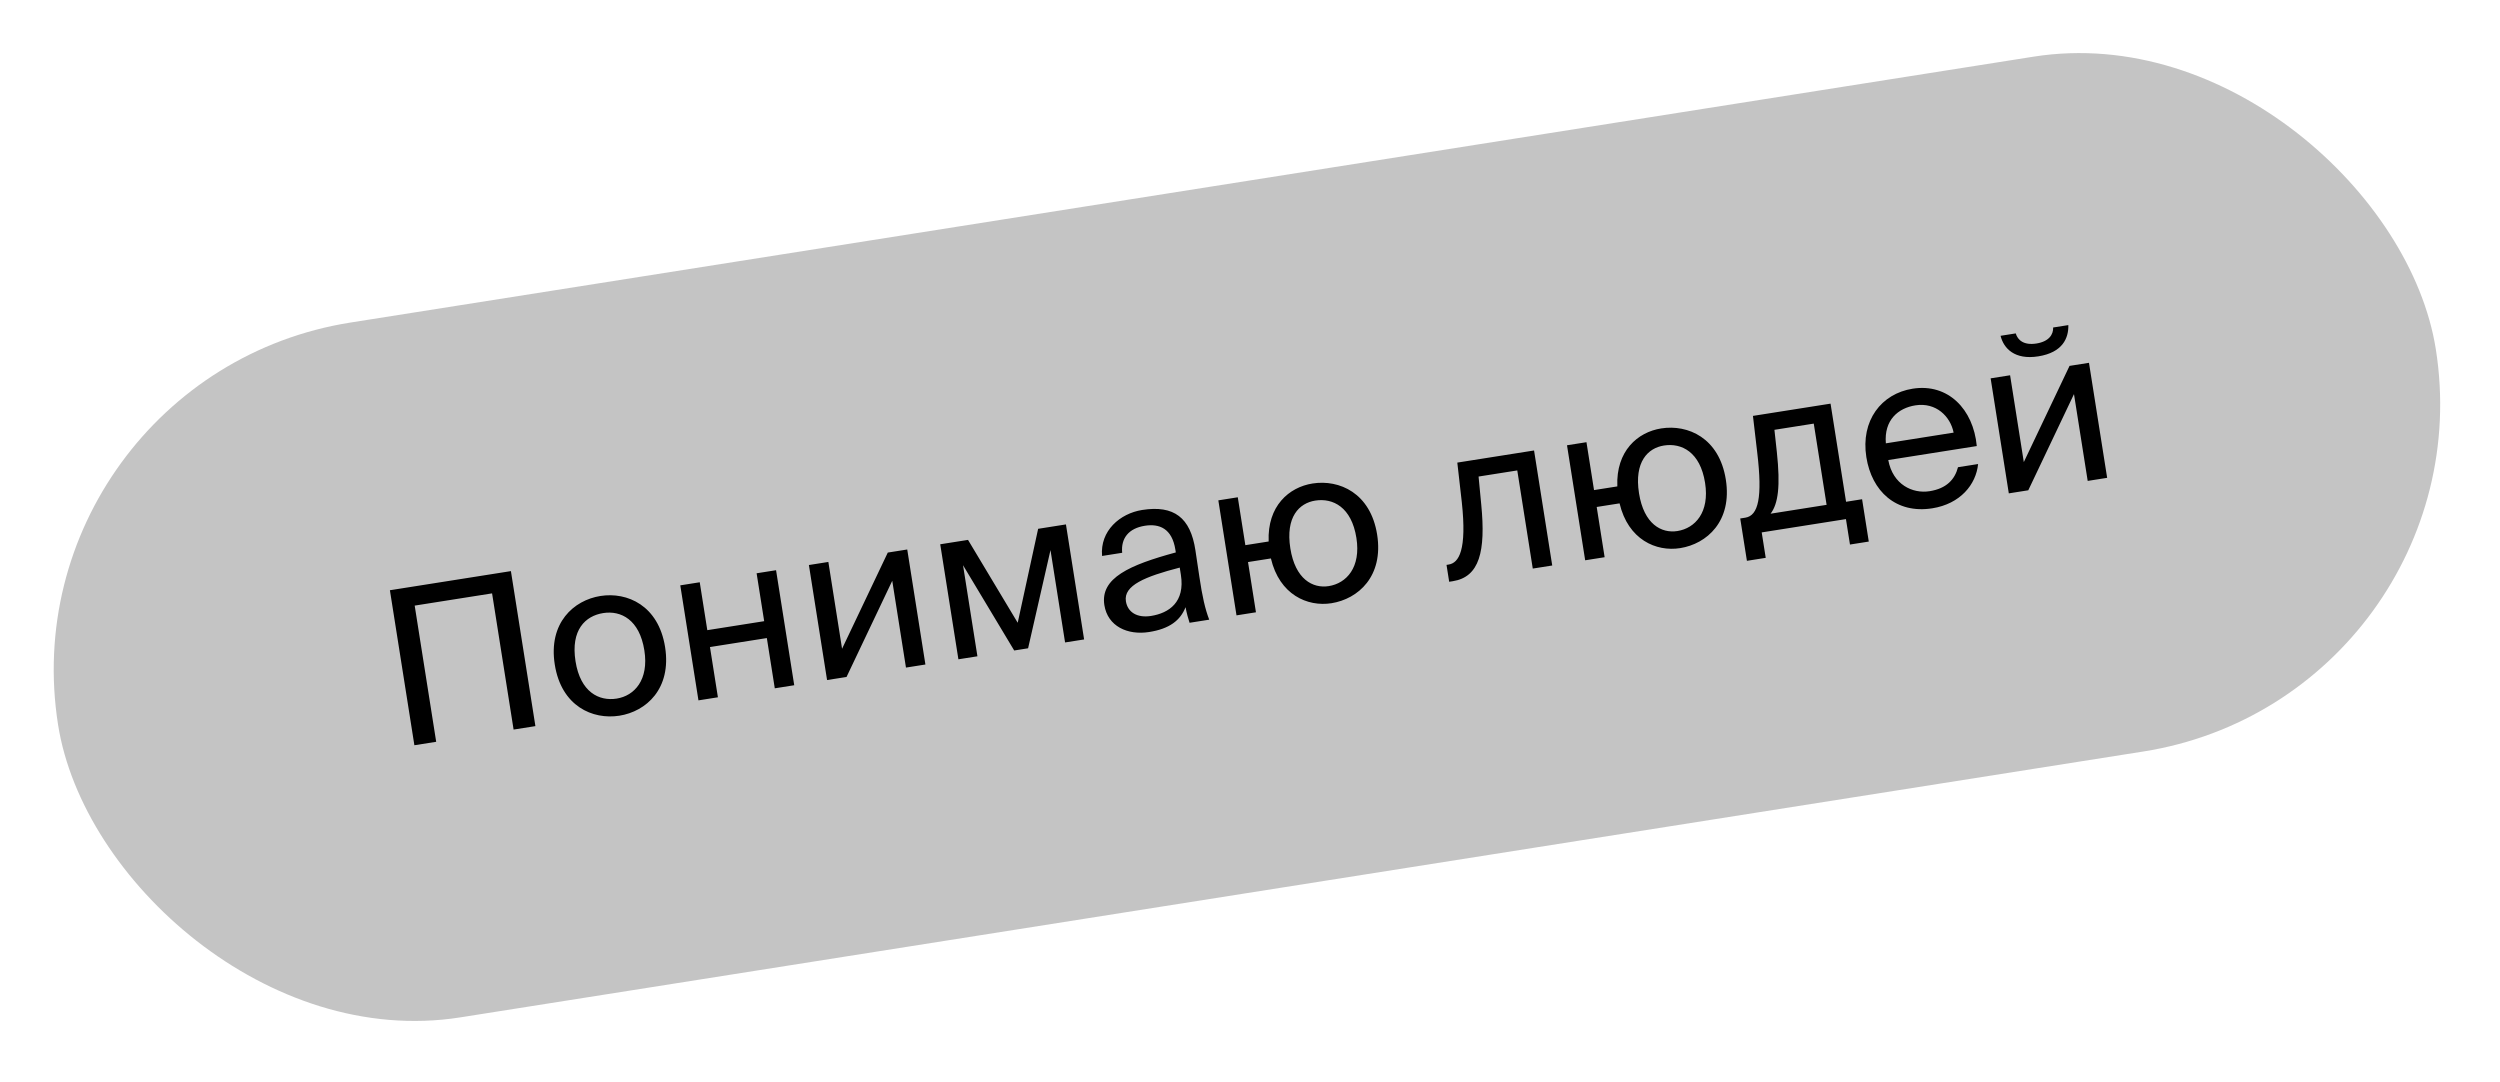
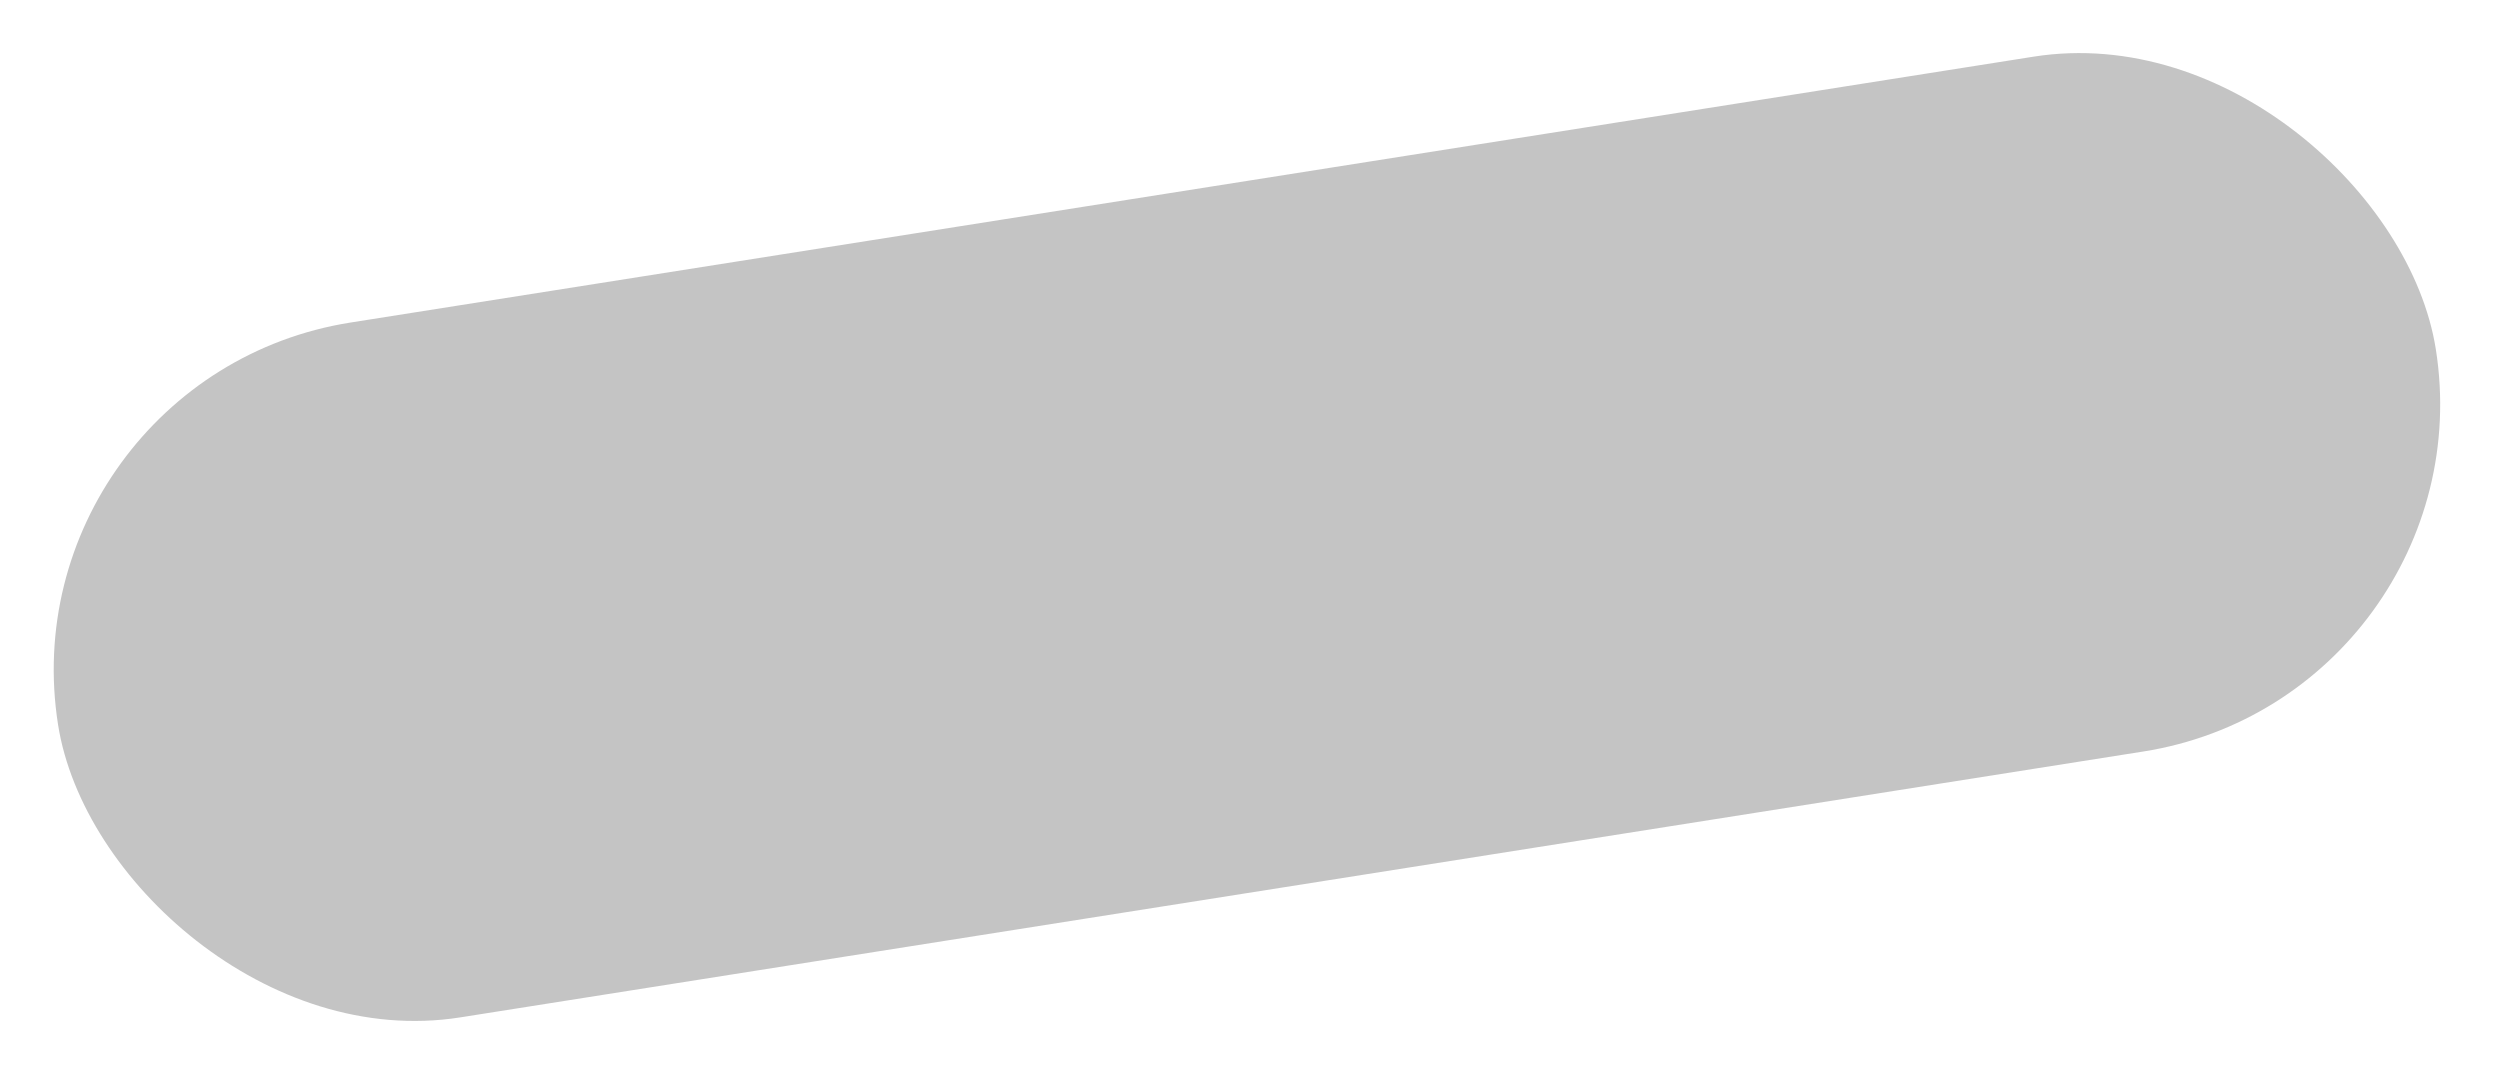
<svg xmlns="http://www.w3.org/2000/svg" width="231" height="100" viewBox="0 0 231 100" fill="none">
  <rect x="0.295" y="34.872" width="222.428" height="65" rx="32.5" transform="rotate(-8.977 0.295 34.872)" fill="#C4C4C4" />
-   <path d="M49.471 67.094L47.208 52.771L36.027 54.538L38.289 68.86L40.304 68.542L38.317 55.958L45.468 54.828L47.456 67.412L49.471 67.094ZM53.178 61.102C52.719 58.198 54.094 56.907 55.734 56.648C57.374 56.389 59.089 57.252 59.539 60.097C59.969 62.823 58.622 64.291 56.982 64.55C55.343 64.809 53.627 63.947 53.178 61.102ZM55.484 55.068C53.015 55.458 50.653 57.552 51.261 61.405C51.87 65.257 54.763 66.521 57.232 66.131C59.701 65.741 62.063 63.647 61.455 59.794C60.846 55.942 57.954 54.678 55.484 55.068ZM73.387 63.316L71.708 52.687L69.911 52.971L70.61 57.397L65.355 58.227L64.656 53.801L62.858 54.086L64.537 64.714L66.335 64.43L65.601 59.787L70.856 58.957L71.59 63.6L73.387 63.316ZM83.711 61.685L85.508 61.401L83.829 50.773L82.032 51.057L77.807 59.945L76.54 51.924L74.742 52.208L76.421 62.836L78.219 62.552L82.444 53.664L83.711 61.685ZM98.493 48.456L95.924 48.862L94.036 57.543L89.445 49.886L86.877 50.291L88.556 60.919L90.314 60.642L88.984 52.226L93.712 60.105L94.996 59.902L97.065 50.828L98.413 59.362L100.172 59.085L98.493 48.456ZM109.114 53.116C109.51 55.625 108.031 56.648 106.352 56.914C105.068 57.117 104.192 56.566 104.033 55.559C103.802 54.097 105.798 53.276 109.008 52.445L109.114 53.116ZM106.182 58.398C108.078 58.099 109.068 57.315 109.545 56.105C109.665 56.734 109.793 57.16 109.915 57.545L111.732 57.258C111.356 56.285 111.086 55.093 110.822 53.292L110.455 50.839C110 47.833 108.478 46.656 105.534 47.121C103.48 47.446 101.628 49.054 101.832 51.371L103.689 51.078C103.559 49.742 104.284 48.817 105.785 48.58C107.128 48.368 108.295 48.831 108.604 50.787L108.645 51.044C104.373 52.205 101.647 53.405 102.043 55.914C102.352 57.869 104.187 58.714 106.182 58.398ZM121.277 44.675C119.104 45.018 117.09 46.754 117.224 50.033L115.07 50.373L114.371 45.948L112.574 46.232L114.253 56.86L116.05 56.576L115.317 51.934L117.431 51.6C118.224 54.957 120.812 56.087 123.025 55.738C125.494 55.348 127.856 53.253 127.248 49.401C126.639 45.549 123.747 44.285 121.277 44.675ZM122.775 54.157C121.294 54.391 119.677 53.513 119.227 50.668C118.769 47.764 120.045 46.489 121.527 46.255C123.167 45.996 124.882 46.859 125.332 49.704C125.762 52.43 124.415 53.898 122.775 54.157ZM141.747 41.624L134.655 42.744L135.071 46.404C135.55 50.843 134.803 52.014 133.855 52.164L133.658 52.195L133.904 53.756L134.24 53.703C136.709 53.313 137.288 50.954 136.868 46.626L136.62 44.033L140.196 43.468L141.628 52.536L143.426 52.252L141.747 41.624ZM153.495 39.586C151.322 39.929 149.308 41.664 149.441 44.944L147.288 45.284L146.589 40.859L144.791 41.143L146.47 51.771L148.268 51.487L147.535 46.844L149.648 46.511C150.442 49.868 153.03 50.998 155.243 50.648C157.712 50.258 160.074 48.164 159.466 44.312C158.857 40.46 155.964 39.196 153.495 39.586ZM154.993 49.068C153.511 49.302 151.894 48.424 151.445 45.579C150.986 42.675 152.263 41.4 153.745 41.166C155.384 40.907 157.1 41.77 157.549 44.614C157.98 47.341 156.633 48.809 154.993 49.068ZM172.057 46.129L170.576 46.364L169.143 37.296L161.972 38.429L162.374 41.868C162.858 45.963 162.476 47.643 161.271 47.833L160.797 47.908L161.415 51.82L163.153 51.545L162.782 49.194L170.565 47.965L170.937 50.316L172.675 50.041L172.057 46.129ZM168.778 46.647L163.602 47.465C164.307 46.544 164.518 44.931 164.18 41.765L163.957 39.715L167.592 39.141L168.778 46.647ZM182.655 41.216C182.338 37.803 179.995 35.4 176.735 35.914C173.831 36.373 171.916 38.862 172.45 42.24C172.946 45.382 175.184 47.498 178.542 46.968C181.13 46.559 182.589 44.77 182.776 42.877L180.919 43.17C180.63 44.289 179.873 45.138 178.292 45.387C176.732 45.634 174.897 44.79 174.476 42.508L182.655 41.216ZM176.979 37.455C178.895 37.153 180.218 38.482 180.515 39.974L174.253 40.964C174.074 38.805 175.398 37.705 176.979 37.455ZM189.712 30.26C189.733 30.905 189.33 31.556 188.164 31.74C186.999 31.924 186.434 31.426 186.255 30.806L184.853 31.028C185.139 32.198 186.159 33.272 188.332 32.928C190.584 32.573 191.144 31.249 191.115 30.039L189.712 30.26ZM192.903 44.436L194.701 44.152L193.022 33.524L191.225 33.808L187 42.696L185.733 34.675L183.935 34.959L185.614 45.587L187.412 45.303L191.636 36.415L192.903 44.436Z" fill="black" />
</svg>